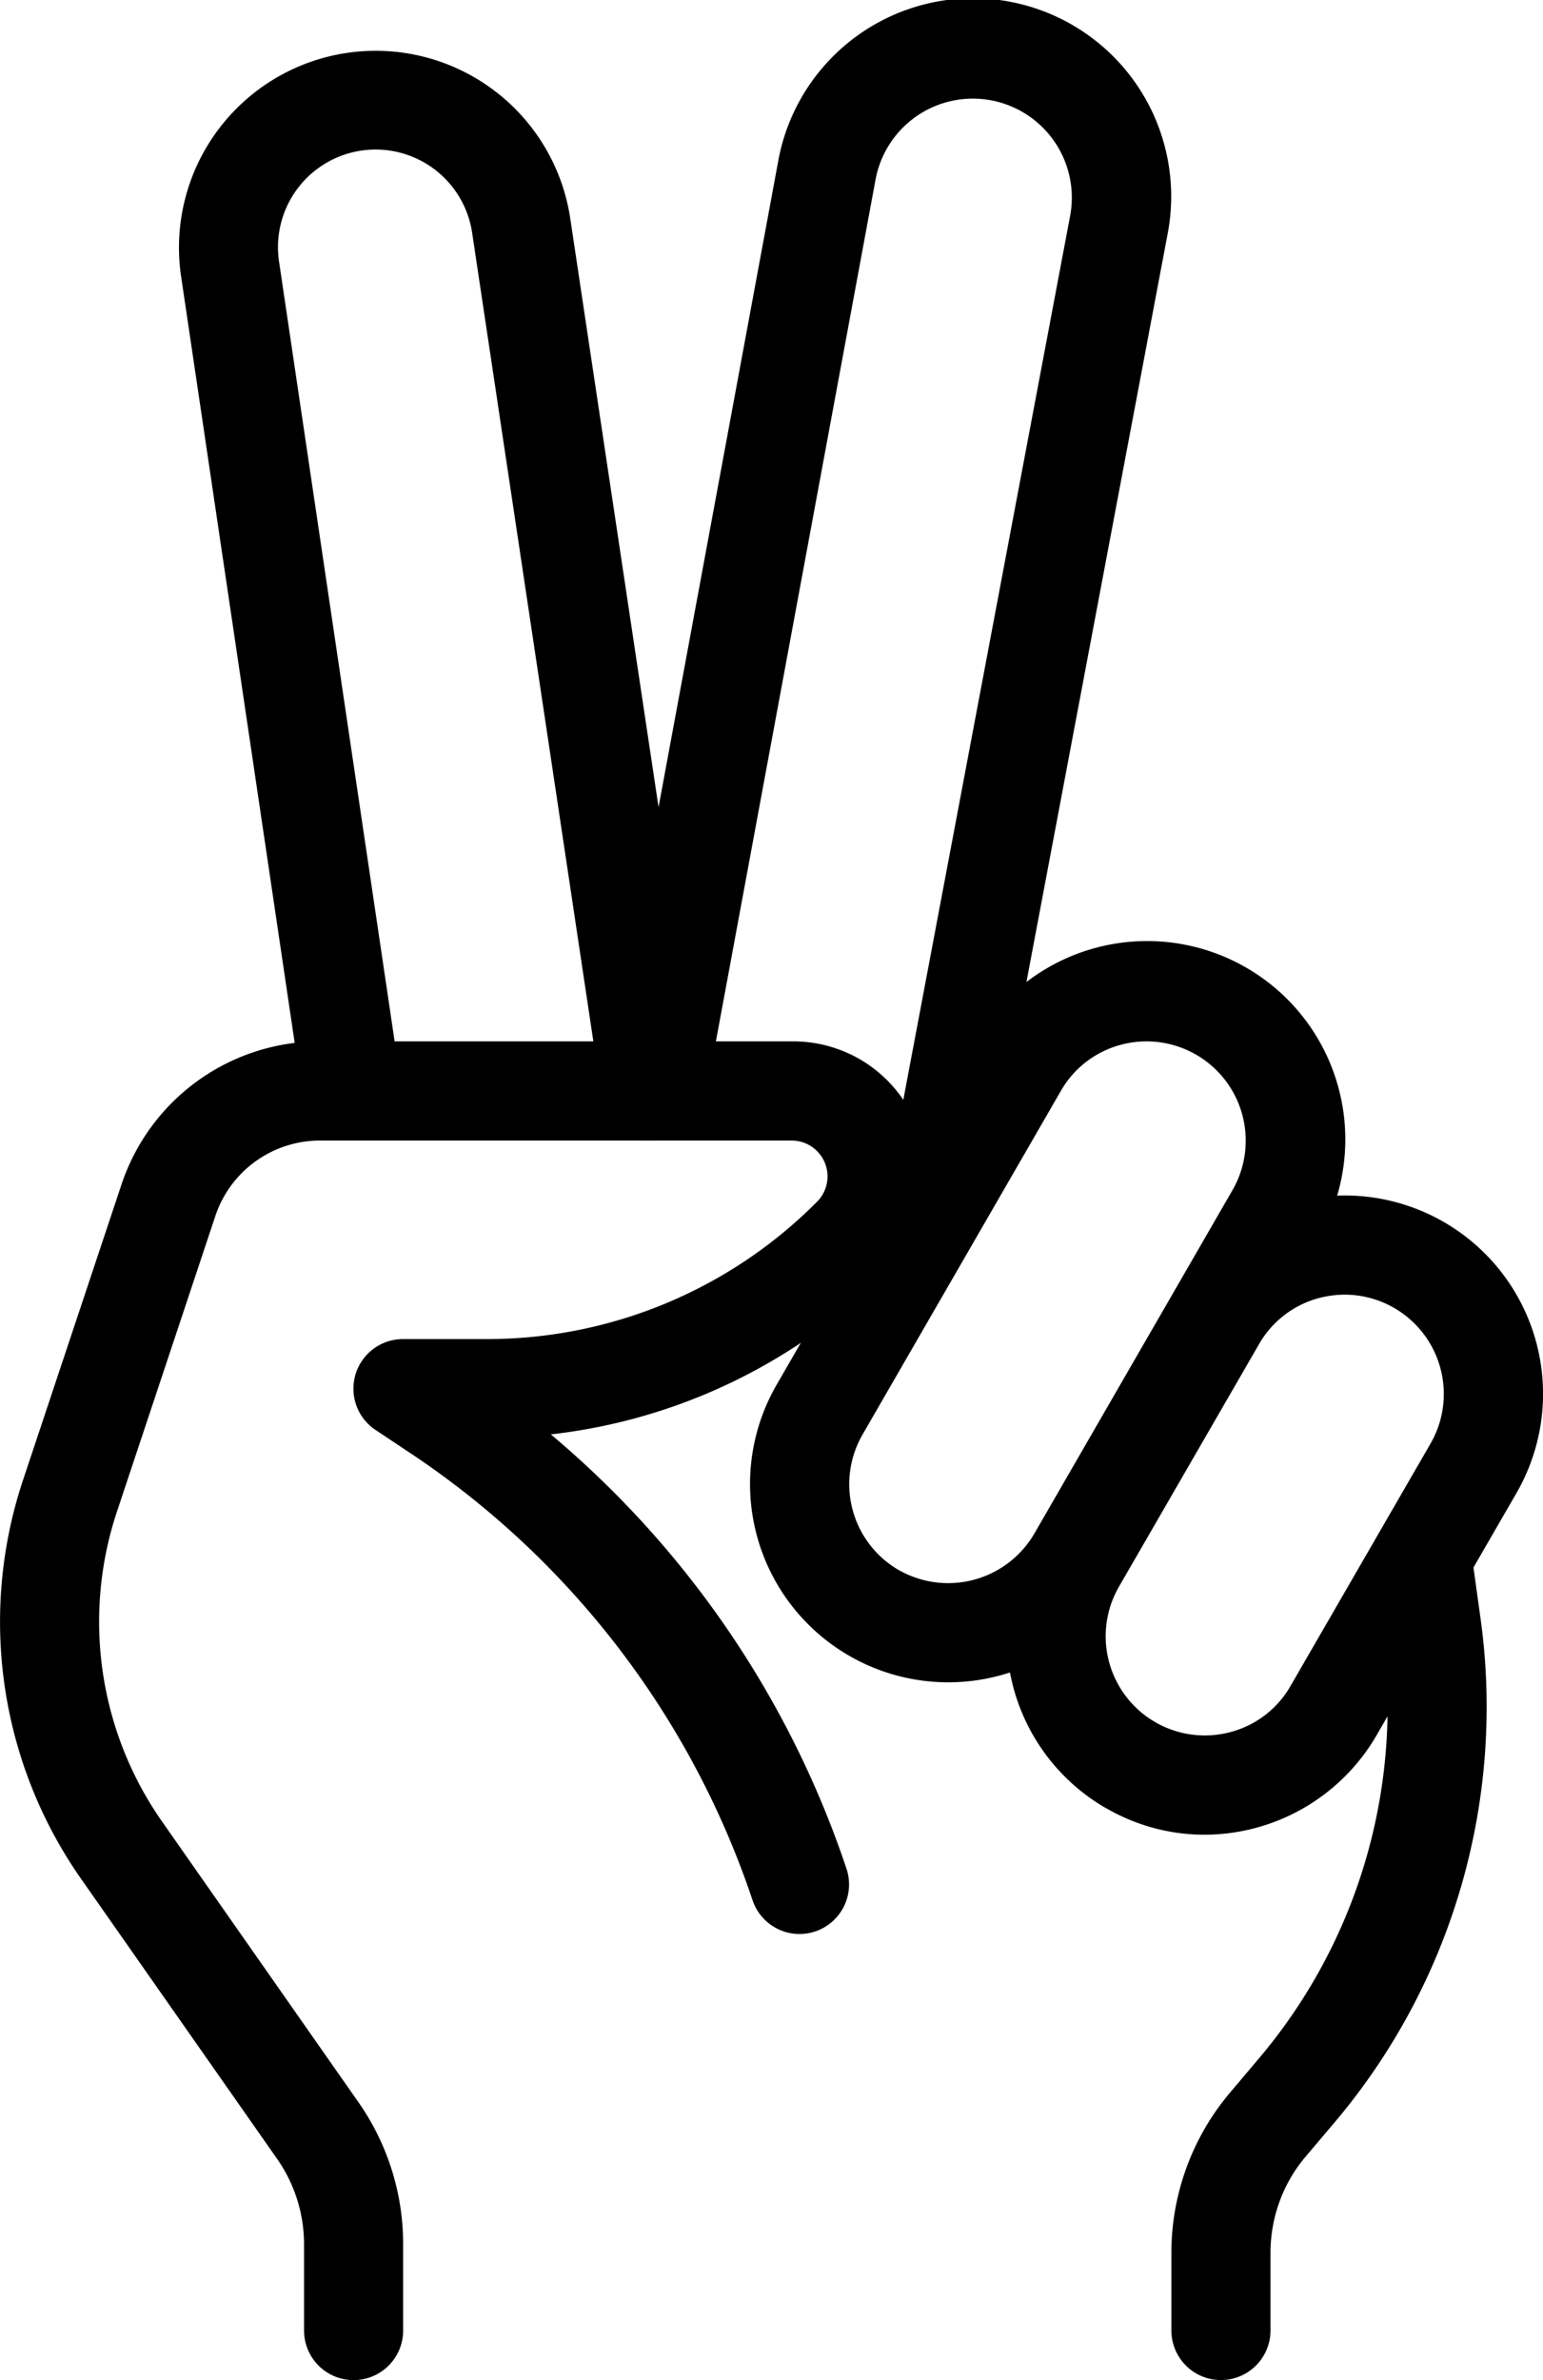
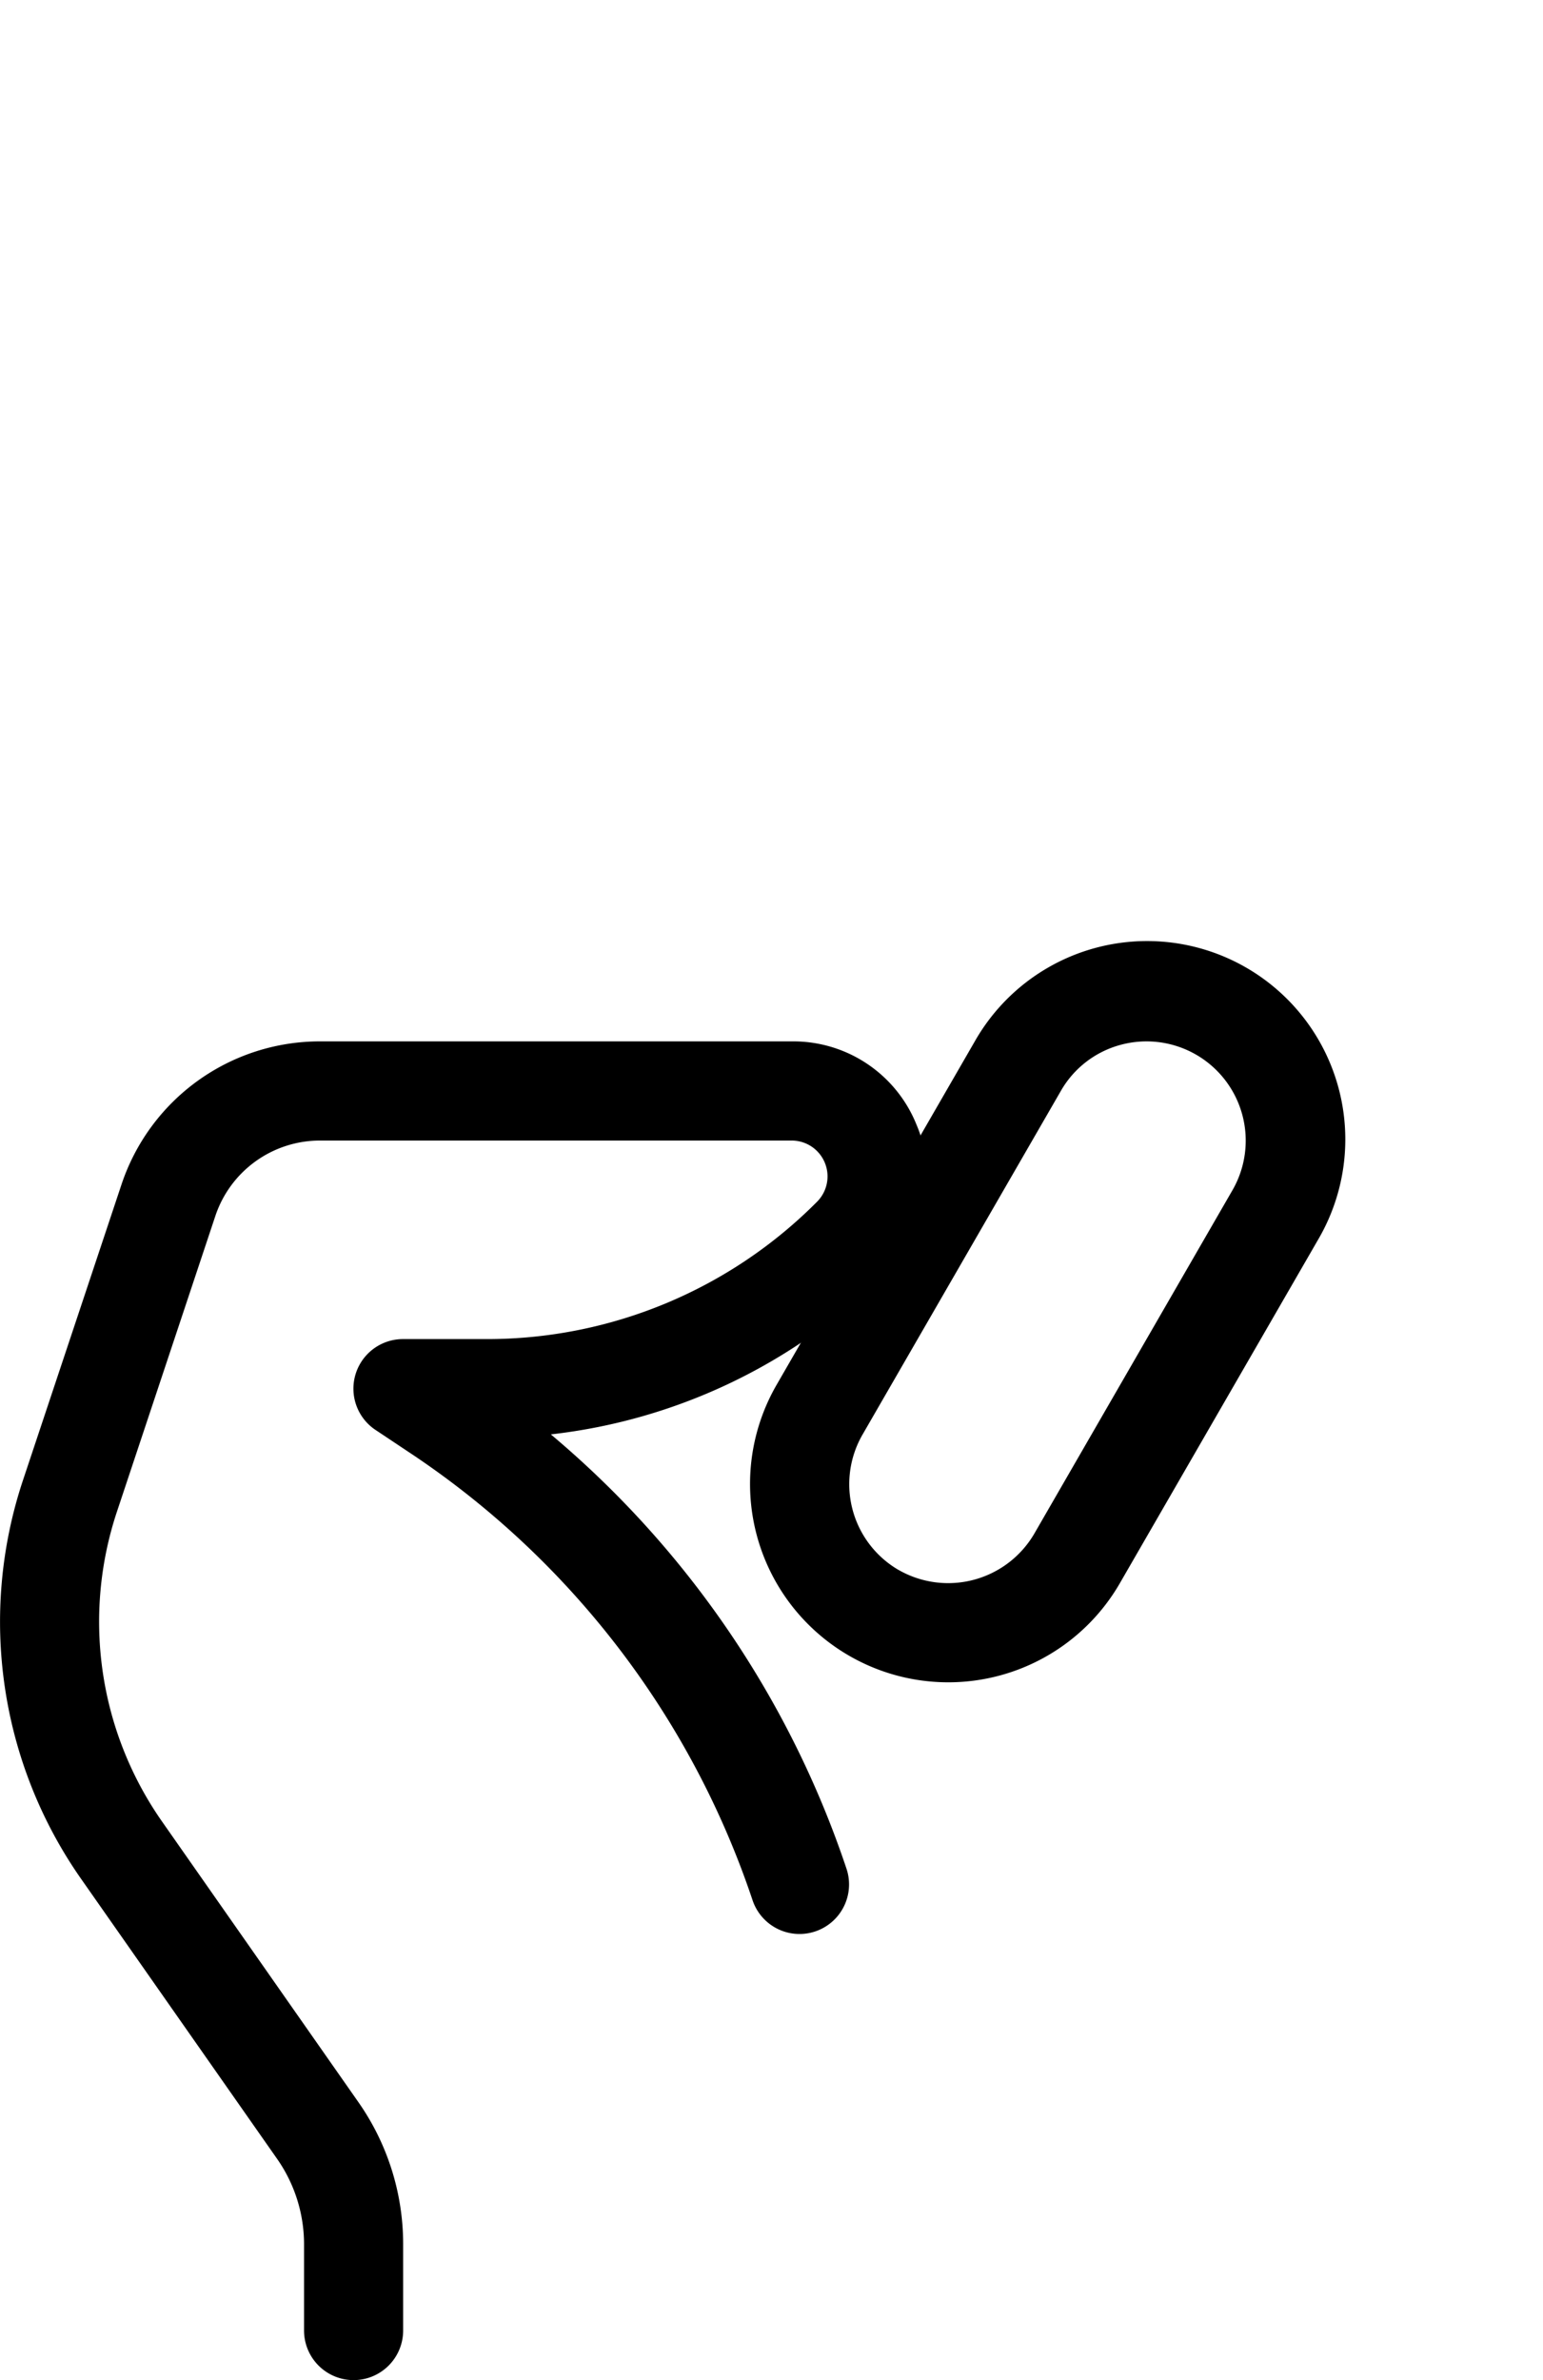
<svg xmlns="http://www.w3.org/2000/svg" width="145.742" height="224.691" viewBox="0 0 145.742 224.691">
  <g id="peace" transform="translate(-5.001 -0.02)">
    <g id="Group_11" data-name="Group 11" transform="translate(5.002 98.328)">
      <g id="Group_10" data-name="Group 10">
        <path id="Path_47" data-name="Path 47" d="M38.4,136.9a4.683,4.683,0,0,1-4.681-4.681v-8.135a14.065,14.065,0,0,0-2.537-8.06L12.608,89.506A42.3,42.3,0,0,1,7.15,52.012l9.324-27.973A19.752,19.752,0,0,1,35.235,10.521H79.8a12.543,12.543,0,0,1,11.768,7.864A12.525,12.525,0,0,1,88.8,32.268,53.231,53.231,0,0,1,57.029,47.622a91.39,91.39,0,0,1,27.926,41,4.679,4.679,0,1,1-8.875,2.968,81.949,81.949,0,0,0-32.158-42.09l-3.454-2.3a4.68,4.68,0,0,1,2.6-8.575h7.817A43.938,43.938,0,0,0,82.175,25.659a3.385,3.385,0,0,0-2.387-5.776H35.226a10.419,10.419,0,0,0-9.886,7.124L16.025,54.98a32.9,32.9,0,0,0,4.25,29.143l18.574,26.531a23.354,23.354,0,0,1,4.231,13.434v8.135A4.683,4.683,0,0,1,38.4,136.9Z" transform="translate(-5.002 -10.521)" />
      </g>
    </g>
    <g id="Group_13" data-name="Group 13" transform="translate(75.839 88.946)">
      <g id="Group_12" data-name="Group 12" transform="translate(0)">
        <path id="Path_48" data-name="Path 48" d="M31.262,79.406A18.721,18.721,0,0,1,15.085,51.32L33.808,18.891A18.721,18.721,0,1,1,66.237,37.605L47.514,70.035a18.712,18.712,0,0,1-16.252,9.371Zm-4.643-10.6a9.422,9.422,0,0,0,12.8-3.426L58.139,32.953A9.369,9.369,0,0,0,47.607,19.219a9.271,9.271,0,0,0-5.683,4.372L23.2,56.02a9.366,9.366,0,0,0,3.417,12.788Z" transform="translate(-12.568 -9.519)" />
      </g>
    </g>
    <g id="Group_15" data-name="Group 15" transform="translate(100.076 112.864)">
      <g id="Group_14" data-name="Group 14">
-         <path id="Path_49" data-name="Path 49" d="M33.851,72.431A18.542,18.542,0,0,1,24.517,69.9v.009a18.741,18.741,0,0,1-6.853-25.576l13.219-22.88A18.725,18.725,0,0,1,63.322,40.17L50.1,63.051a18.835,18.835,0,0,1-16.252,9.38ZM47.1,21.447a9.8,9.8,0,0,0-2.425.318,9.271,9.271,0,0,0-5.683,4.372L25.772,49.017A9.363,9.363,0,0,0,36.3,62.742a9.257,9.257,0,0,0,5.683-4.363L55.205,35.5A9.377,9.377,0,0,0,47.1,21.447Z" transform="translate(-15.157 -12.074)" />
-       </g>
+         </g>
    </g>
    <g id="Group_17" data-name="Group 17" transform="translate(21.889 4.71)">
      <g id="Group_16" data-name="Group 16">
-         <path id="Path_50" data-name="Path 50" d="M51.392,103.5a4.678,4.678,0,0,1-4.625-3.988L34.5,17.728a9.22,9.22,0,0,0-18.237,2.724L27.753,97.93A4.68,4.68,0,0,1,18.495,99.3L7.008,21.828a18.581,18.581,0,0,1,36.754-5.486L56.035,98.117a4.674,4.674,0,0,1-3.932,5.317,3.727,3.727,0,0,1-.711.066Z" transform="translate(-6.805 -0.521)" />
-       </g>
+         </g>
    </g>
    <g id="Group_19" data-name="Group 19" transform="translate(62.312 0.02)">
      <g id="Group_18" data-name="Group 18">
-         <path id="Path_51" data-name="Path 51" d="M42.285,117.051a4.572,4.572,0,0,1-.871-.084,4.669,4.669,0,0,1-3.726-5.467L54.877,20.466A9.348,9.348,0,1,0,36.5,17.03L20.407,103.851a4.679,4.679,0,0,1-9.2-1.7L27.3,15.326A18.709,18.709,0,1,1,64.079,22.2L46.891,113.231a4.7,4.7,0,0,1-4.606,3.82Z" transform="translate(-11.123 -0.02)" />
-       </g>
+         </g>
    </g>
    <g id="Group_21" data-name="Group 21" transform="translate(115.643 142.416)">
      <g id="Group_20" data-name="Group 20">
-         <path id="Path_52" data-name="Path 52" d="M21.5,97.516a4.683,4.683,0,0,1-4.681-4.681v-7.3a23.456,23.456,0,0,1,5.392-14.979l3.117-3.689A51.348,51.348,0,0,0,36.714,26.638l-.843-6.094a4.678,4.678,0,0,1,9.268-1.273l.843,6.076A60.729,60.729,0,0,1,32.482,72.9l-3.108,3.67a14.052,14.052,0,0,0-3.192,8.959v7.293A4.685,4.685,0,0,1,21.5,97.516Z" transform="translate(-16.82 -15.23)" />
-       </g>
+         </g>
    </g>
  </g>
</svg>